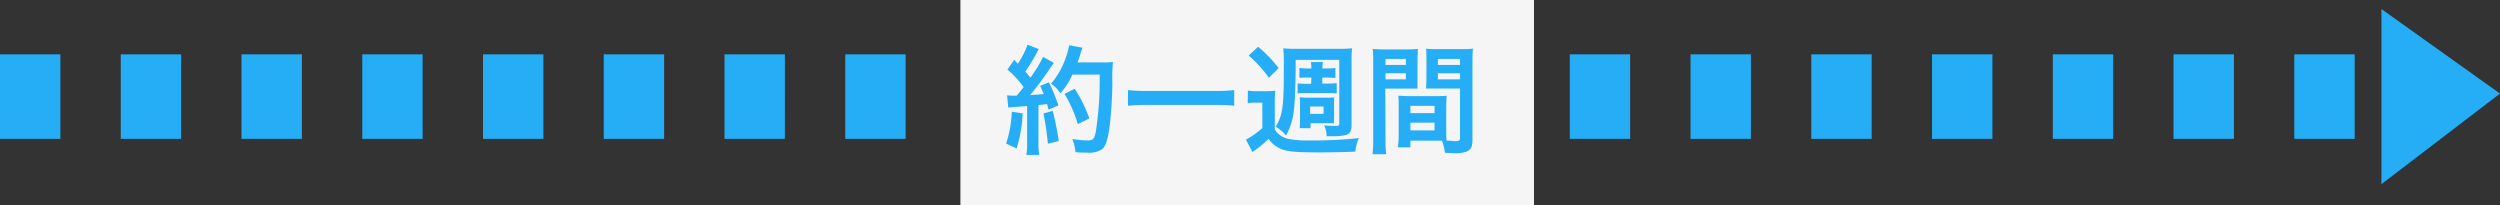
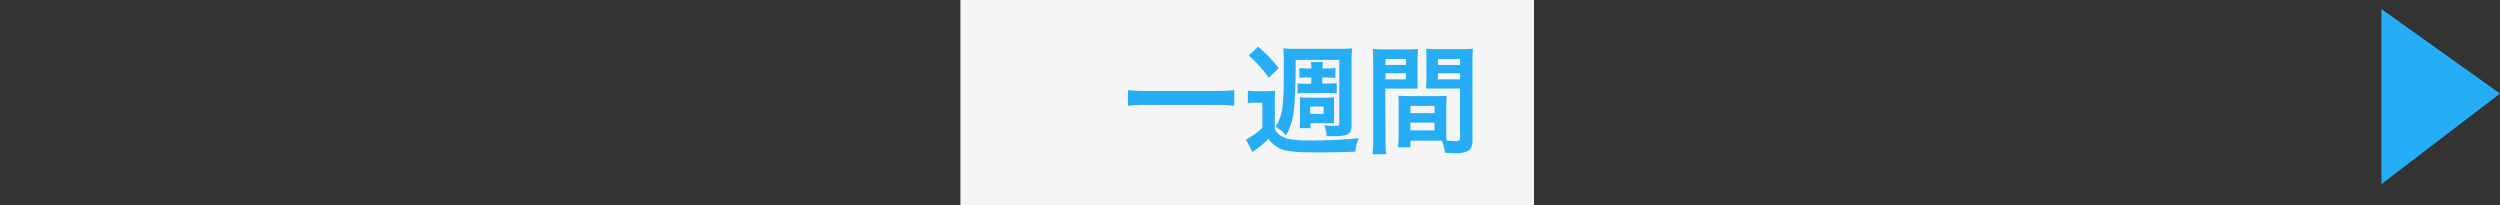
<svg xmlns="http://www.w3.org/2000/svg" width="414.07" height="34" viewBox="0 0 414.07 34">
  <rect x="0" y="0" width="414.07" height="34" fill="#333333" stroke="none" />
  <defs>
    <style>.cls-1{fill:#25aef5;}.cls-2{fill:#f5f5f5;}</style>
  </defs>
  <g id="レイヤー_2" data-name="レイヤー 2">
    <g id="レイヤー_2-2" data-name="レイヤー 2">
-       <path class="cls-1" d="M390,23H380V9h10Zm-20,0H360V9h10Zm-20,0H340V9h10Zm-20,0H320V9h10Zm-20,0H300V9h10Zm-20,0H280V9h10Zm-20,0H260V9h10Zm-20,0H240V9h10Zm-20,0H220V9h10Zm-20,0H200V9h10Zm-20,0H180V9h10Zm-20,0H160V9h10Zm-20,0H140V9h10Zm-20,0H120V9h10Zm-20,0H100V9h10ZM90,23H80V9H90ZM70,23H60V9H70ZM50,23H40V9H50ZM30,23H20V9H30ZM10,23H0V9H10Z" />
      <polygon class="cls-1" points="394.43 30.5 414.07 15.5 394.43 1.5 394.43 30.5" />
      <rect class="cls-2" x="159.07" width="95" height="34" />
-       <path class="cls-1" d="M169.38,18.78a22.29,22.29,0,0,1-1,5.8l-1.74-.8a18.89,18.89,0,0,0,.94-5.28Zm-2.58-3a4.84,4.84,0,0,0,.84.06l.76,0c.68-.82.76-.92,1.14-1.42a16.93,16.93,0,0,0-2.68-2.9L168,9.88a5.57,5.57,0,0,0,.58.68,13.32,13.32,0,0,0,1.6-3.16l1.88.74a8,8,0,0,0-.4.72,34.39,34.39,0,0,1-1.84,3c.34.36.56.62.84,1a20.9,20.9,0,0,0,2.1-3.44l1.8,1c-.18.24-.32.42-.64.9a50.67,50.67,0,0,1-3.3,4.42c1.14-.06,1.22-.06,2.24-.16-.18-.5-.28-.7-.58-1.36l1.46-.58a33.07,33.07,0,0,1,1.56,3.82l-1.64.7a7.36,7.36,0,0,0-.24-.92L172,17.4v6.16a11.94,11.94,0,0,0,.12,2.1H170a11.94,11.94,0,0,0,.12-2.1v-6c-.84.06-1.46.12-1.86.14a11.35,11.35,0,0,0-1.26.12Zm7.56,2.58a47.67,47.67,0,0,1,1,5l-1.8.44a44.4,44.4,0,0,0-.74-5Zm3.26-6a12.2,12.2,0,0,1-2,3.1,5.27,5.27,0,0,0-1.54-1.6,13.21,13.21,0,0,0,2.3-3.9,13.73,13.73,0,0,0,.7-2.46l2.22.4a7.27,7.27,0,0,0-.28.8,17.13,17.13,0,0,1-.56,1.64h4.28a10.52,10.52,0,0,0,1.6-.08,24.7,24.7,0,0,0-.1,3.4c0,2.24-.24,5.66-.46,7.28-.3,2.24-.66,3.32-1.3,3.82a4.14,4.14,0,0,1-2.5.52c-.52,0-1.12,0-1.84-.08a7.58,7.58,0,0,0-.54-2.18,16.67,16.67,0,0,0,2.56.24c.88,0,1.1-.24,1.34-1.46a57.29,57.29,0,0,0,.64-9.44Zm.9,8.2a21.55,21.55,0,0,0-2.2-5L178,14.7a22,22,0,0,1,2.42,4.92Z" />
      <path class="cls-1" d="M204.42,17.52a26.14,26.14,0,0,0-3-.14h-11.6a27.24,27.24,0,0,0-3,.14v-2.6a24.92,24.92,0,0,0,3,.14h11.6a23.08,23.08,0,0,0,3-.14Z" />
      <path class="cls-1" d="M206.68,15a8.57,8.57,0,0,0,1.58.1h1.46a11.12,11.12,0,0,0,1.5-.08,18.69,18.69,0,0,0-.08,2.12v4.24a2.68,2.68,0,0,0,.86,1,4,4,0,0,0,1.26.6,16.6,16.6,0,0,0,3.4.28,72.49,72.49,0,0,0,8.4-.38,7.53,7.53,0,0,0-.58,2.24c-1.94.08-4.32.12-5.94.12-3.56,0-4.88-.1-5.94-.42A4.72,4.72,0,0,1,210.1,23a18.05,18.05,0,0,1-2.66,2.18l-1.08-2.06a13.27,13.27,0,0,0,2.72-1.92V17H208a7,7,0,0,0-1.34.1Zm1.7-7.26a22.57,22.57,0,0,1,3.4,3.54l-1.62,1.6a20.14,20.14,0,0,0-3.34-3.68Zm6.22,2.18c0,.26,0,.46,0,.62,0,3-.12,6.32-.28,7.54A10.94,10.94,0,0,1,213,22.44,6.32,6.32,0,0,0,211.3,21c1.2-2.14,1.34-3.16,1.34-10.66a21.67,21.67,0,0,0-.1-2.34,17.07,17.07,0,0,0,2.06.08h7.28A16,16,0,0,0,223.94,8a16.23,16.23,0,0,0-.08,2.06v10.7c0,1-.32,1.44-1.1,1.64a10.16,10.16,0,0,1-2.16.16c-.26,0-.46,0-.88,0a3.86,3.86,0,0,0-.42-1.8,17.24,17.24,0,0,0,1.74.1c.72,0,.78,0,.78-.5V9.92Zm2.6,2.92h-.34c-.66,0-1.18,0-1.64.06V11.26a13.56,13.56,0,0,0,1.66.08h.32v-.18a5.74,5.74,0,0,0-.08-.88h2a5.35,5.35,0,0,0-.08.9v.16h.5a13.21,13.21,0,0,0,1.64-.08V12.9c-.44,0-1-.06-1.64-.06H219v1h.74a12.36,12.36,0,0,0,1.66-.08v1.72a14.3,14.3,0,0,0-1.64-.08h-3.18a15.13,15.13,0,0,0-1.66.08V13.8a12.55,12.55,0,0,0,1.66.08h.58Zm-1.94,8.38a12.81,12.81,0,0,0,.06-1.46V17.38c0-.46,0-.82-.06-1.26.44,0,.78.06,1.2.06h3.28a11.32,11.32,0,0,0,1.22-.06c0,.48,0,.76,0,1.22v2a7.75,7.75,0,0,0,0,1.06c-.26,0-.58,0-.9,0h-3v.84ZM217,18.86h2.22V17.64H217Z" />
      <path class="cls-1" d="M229.48,23.12a16.88,16.88,0,0,0,.12,2.42h-2.28a17.07,17.07,0,0,0,.12-2.42V10.3a21.55,21.55,0,0,0-.08-2.2,17,17,0,0,0,2,.08h3.48a16.56,16.56,0,0,0,2-.08c0,.64-.06,1.08-.06,1.84v3c0,.88,0,1.34,0,1.74-.5,0-1.12,0-1.8,0h-3.54Zm0-12.36h3.38v-1h-3.38Zm0,2.38h3.38v-1h-3.38Zm10.06,8.44c0,.74,0,1.18.06,1.7.44,0,1.14.1,1.48.1.56,0,.74-.14.74-.52v-8.2H238c-.68,0-1.3,0-1.8,0,0-.54.06-.92.06-1.76v-3c0-.68,0-1.24-.06-1.84a16.56,16.56,0,0,0,2,.08h3.76a17.16,17.16,0,0,0,2-.08c-.06.72-.08,1.22-.08,2.2V23.12c0,1.18-.24,1.68-1,2a5.71,5.71,0,0,1-2.2.24c-.28,0-.36,0-1.36-.06a7.3,7.3,0,0,0-.5-2l-1.12,0H233.6v1.1h-2.08a13.2,13.2,0,0,0,.14-2v-4.8c0-.68,0-1.22-.06-1.74.56,0,1,.06,1.82.06h4.36c.82,0,1.24,0,1.82-.06,0,.5-.06,1-.06,1.74Zm-5.94-2.84h4v-1.2h-4Zm0,2.86h4V20.32h-4Zm4.56-10.84h3.66v-1h-3.66Zm0,2.38h3.66v-1h-3.66Z" />
    </g>
  </g>
</svg>